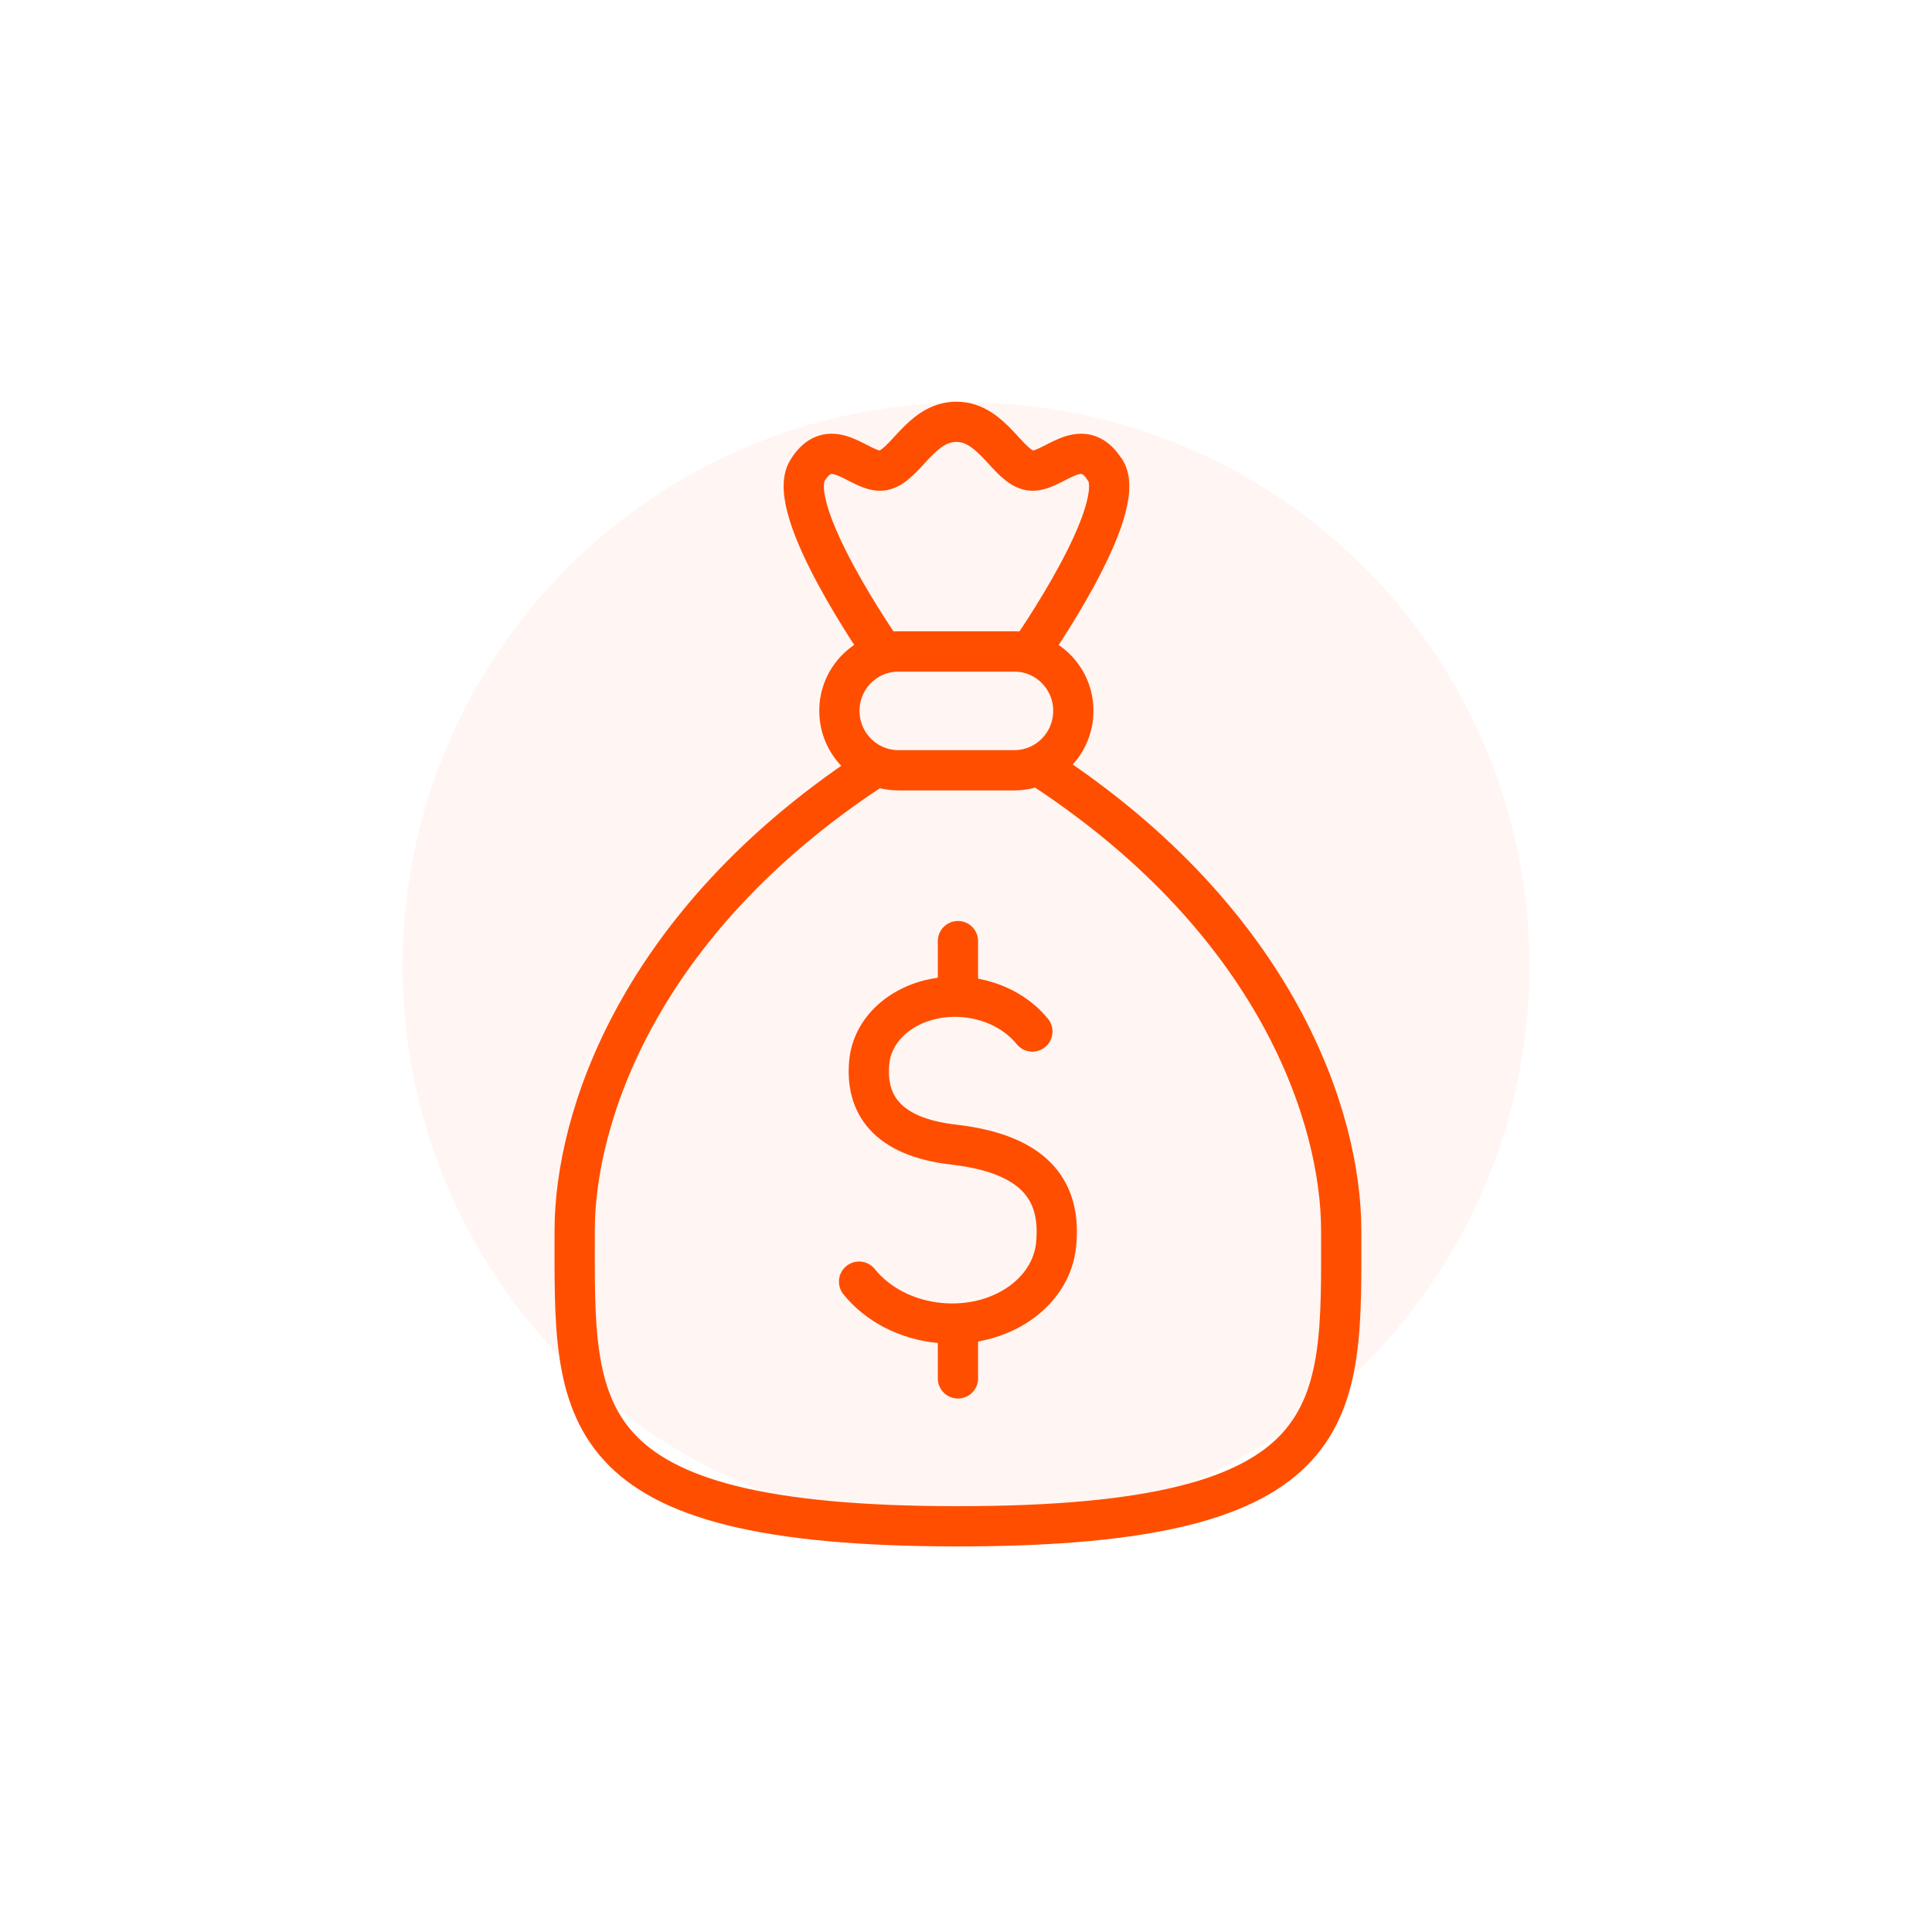
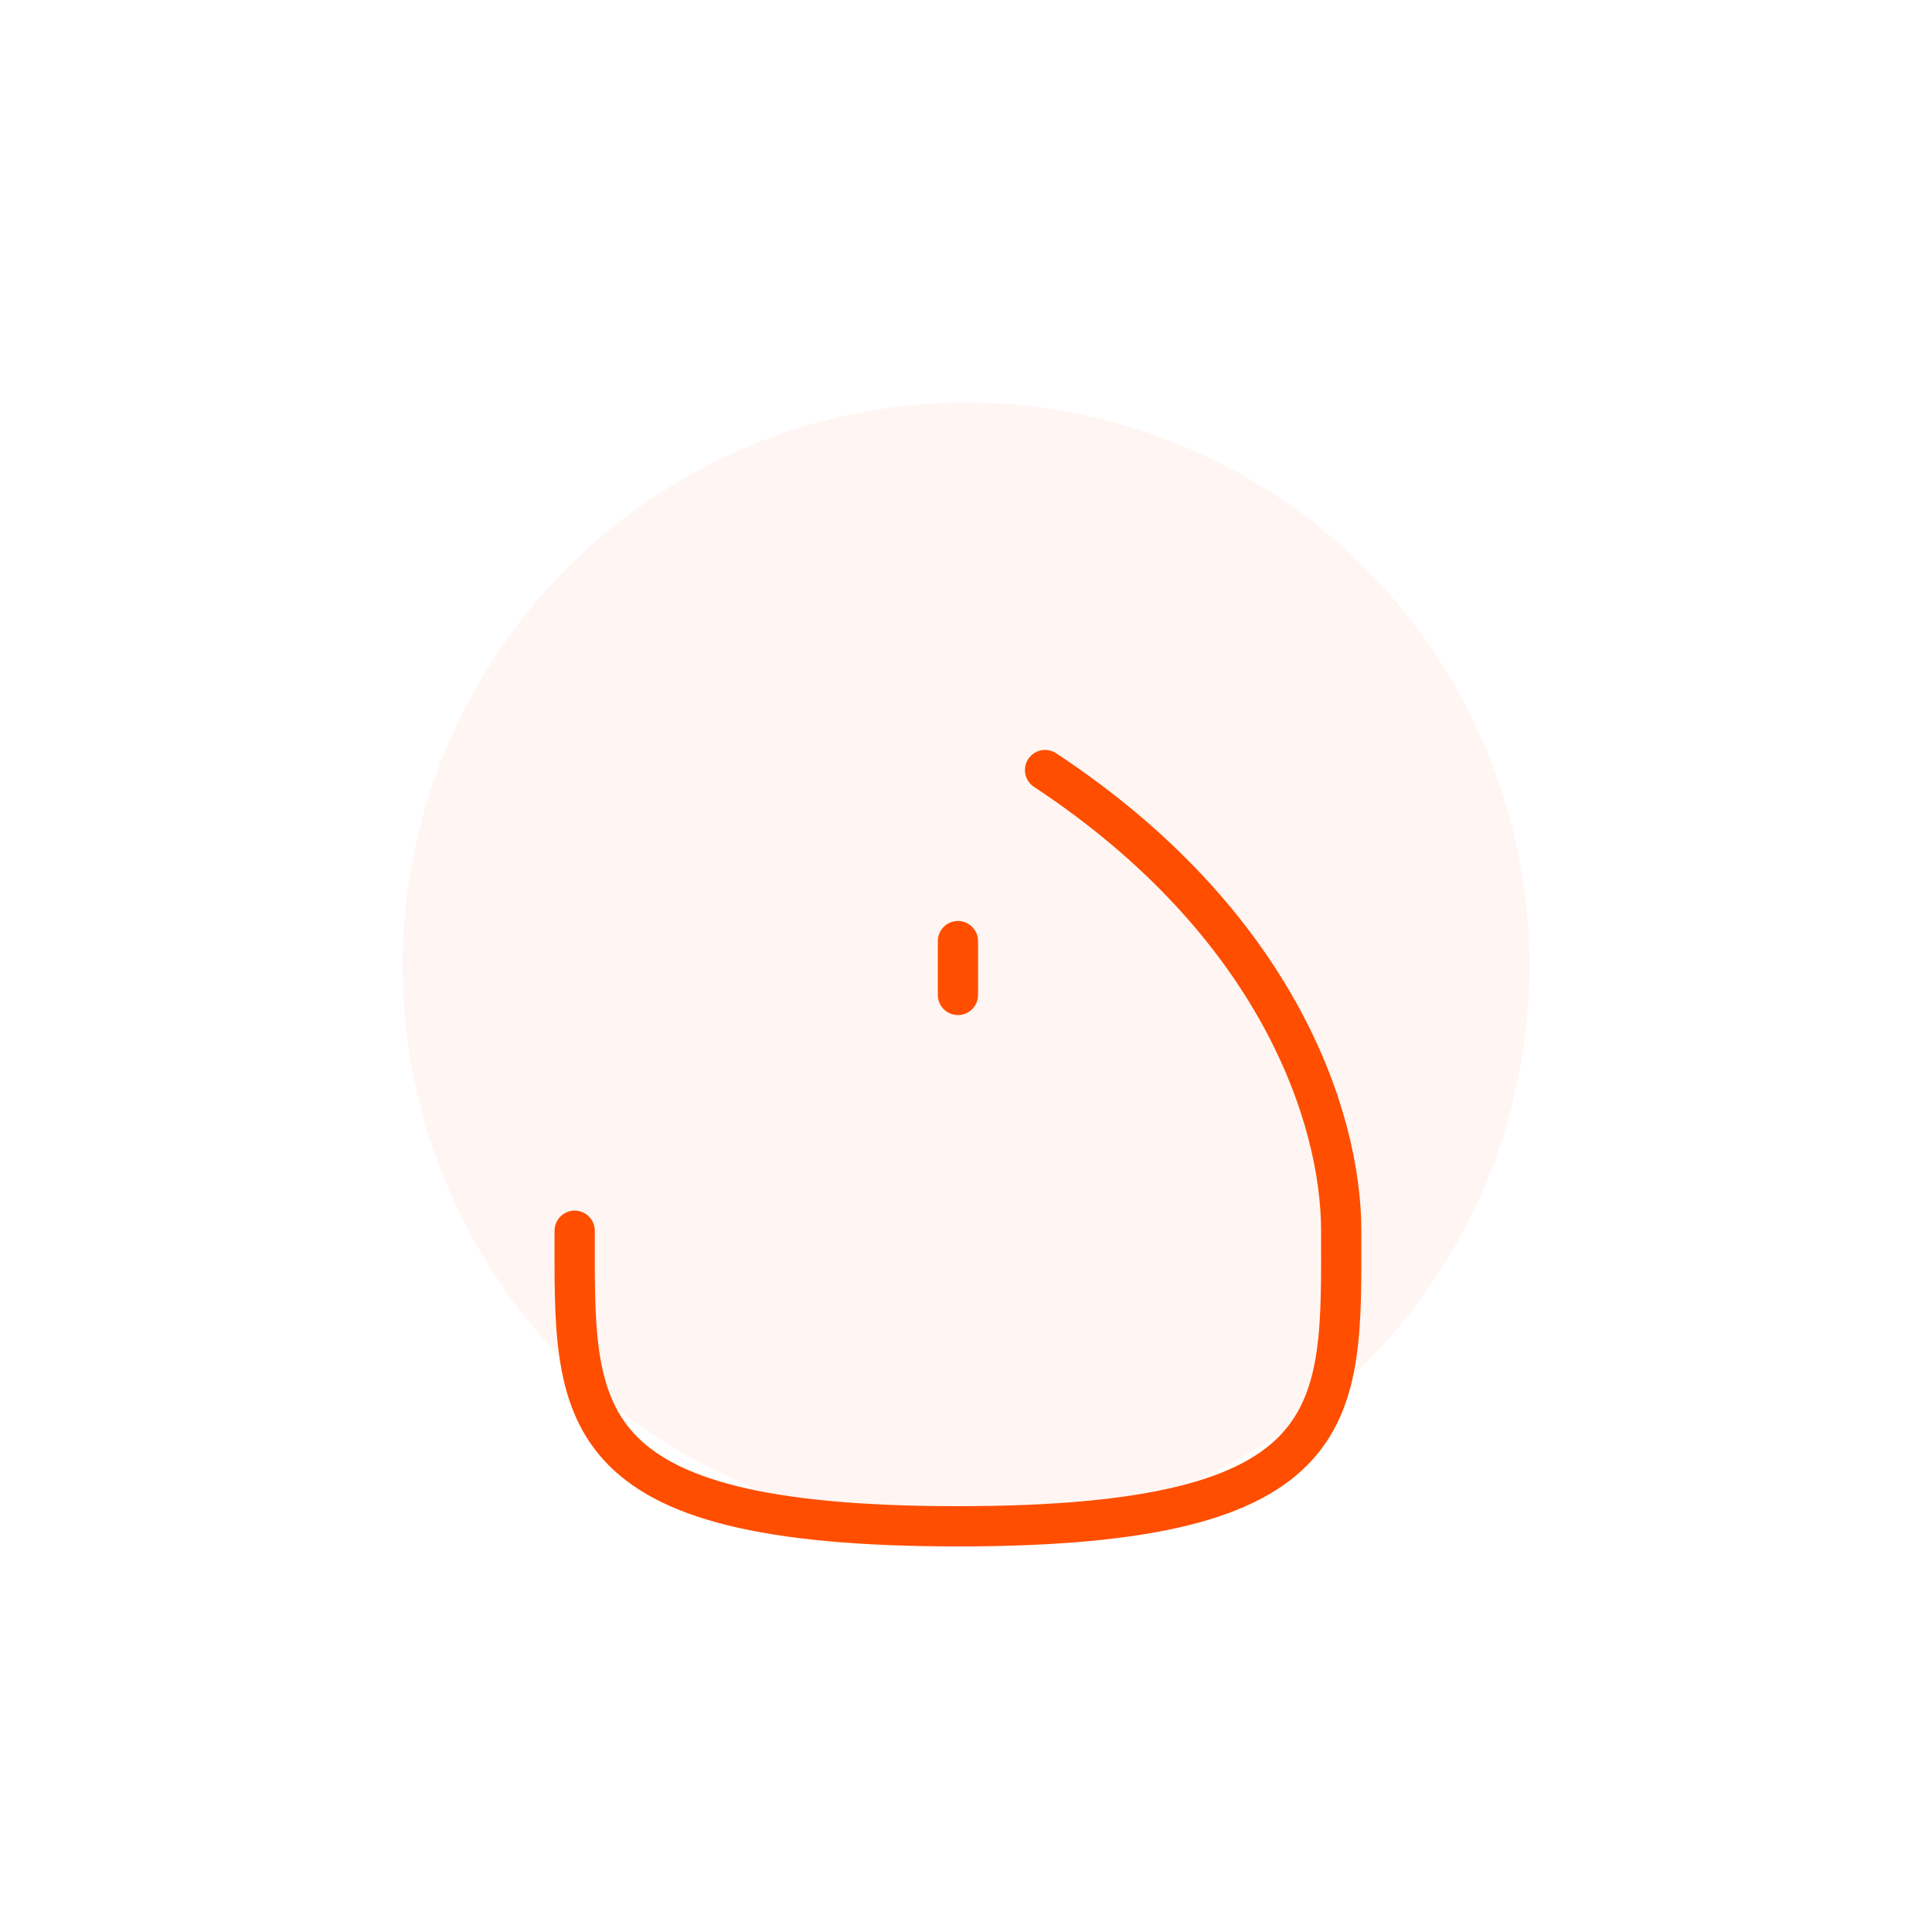
<svg xmlns="http://www.w3.org/2000/svg" width="120" height="120" viewBox="0 0 120 120" fill="none">
  <circle opacity="0.05" cx="60" cy="60" r="35" fill="#FF4E00" />
-   <path d="M64.91 47.83C79.371 57.368 83.305 69.446 83.305 76.444C83.305 87.732 83.938 94.801 59.5 94.801C35.062 94.801 35.694 87.732 35.694 76.444C35.694 69.46 39.629 57.368 54.09 47.83" stroke="#FF4E00" stroke-width="2.5" stroke-linecap="round" stroke-linejoin="round" />
-   <path d="M53.359 79.605C54.469 80.987 56.268 81.975 58.376 82.173C62.072 82.525 65.304 80.338 65.599 77.291C65.894 74.243 64.615 71.717 59.261 71.097C54.989 70.617 53.752 68.5 53.991 65.975C54.23 63.449 56.9 61.643 59.964 61.939C61.706 62.109 63.196 62.927 64.123 64.07" stroke="#FF4E00" stroke-width="2.5" stroke-linecap="round" stroke-linejoin="round" />
+   <path d="M64.91 47.83C79.371 57.368 83.305 69.446 83.305 76.444C83.305 87.732 83.938 94.801 59.5 94.801C35.062 94.801 35.694 87.732 35.694 76.444" stroke="#FF4E00" stroke-width="2.5" stroke-linecap="round" stroke-linejoin="round" />
  <path d="M59.5 61.798V58.454" stroke="#FF4E00" stroke-width="2.5" stroke-linecap="round" stroke-linejoin="round" />
-   <path d="M59.5 85.615V82.257" stroke="#FF4E00" stroke-width="2.5" stroke-linecap="round" stroke-linejoin="round" />
-   <path d="M66.667 44.147C66.667 46.193 65.023 47.843 62.999 47.843H55.804C53.781 47.843 52.136 46.193 52.136 44.147C52.136 42.115 53.781 40.464 55.804 40.464H62.999C65.023 40.464 66.667 42.115 66.667 44.147Z" stroke="#FF4E00" stroke-width="2.5" stroke-linecap="round" stroke-linejoin="round" />
-   <path d="M68.648 29.219C67.159 26.792 65.346 29.444 63.969 29.219C62.592 28.993 61.636 26.199 59.402 26.199C57.167 26.199 56.212 28.979 54.834 29.219C53.457 29.444 51.645 26.792 50.155 29.219C48.665 31.646 54.834 40.464 54.834 40.464H63.983C63.983 40.464 70.152 31.66 68.662 29.219H68.648Z" stroke="#FF4E00" stroke-width="2.5" stroke-linecap="round" stroke-linejoin="round" />
</svg>